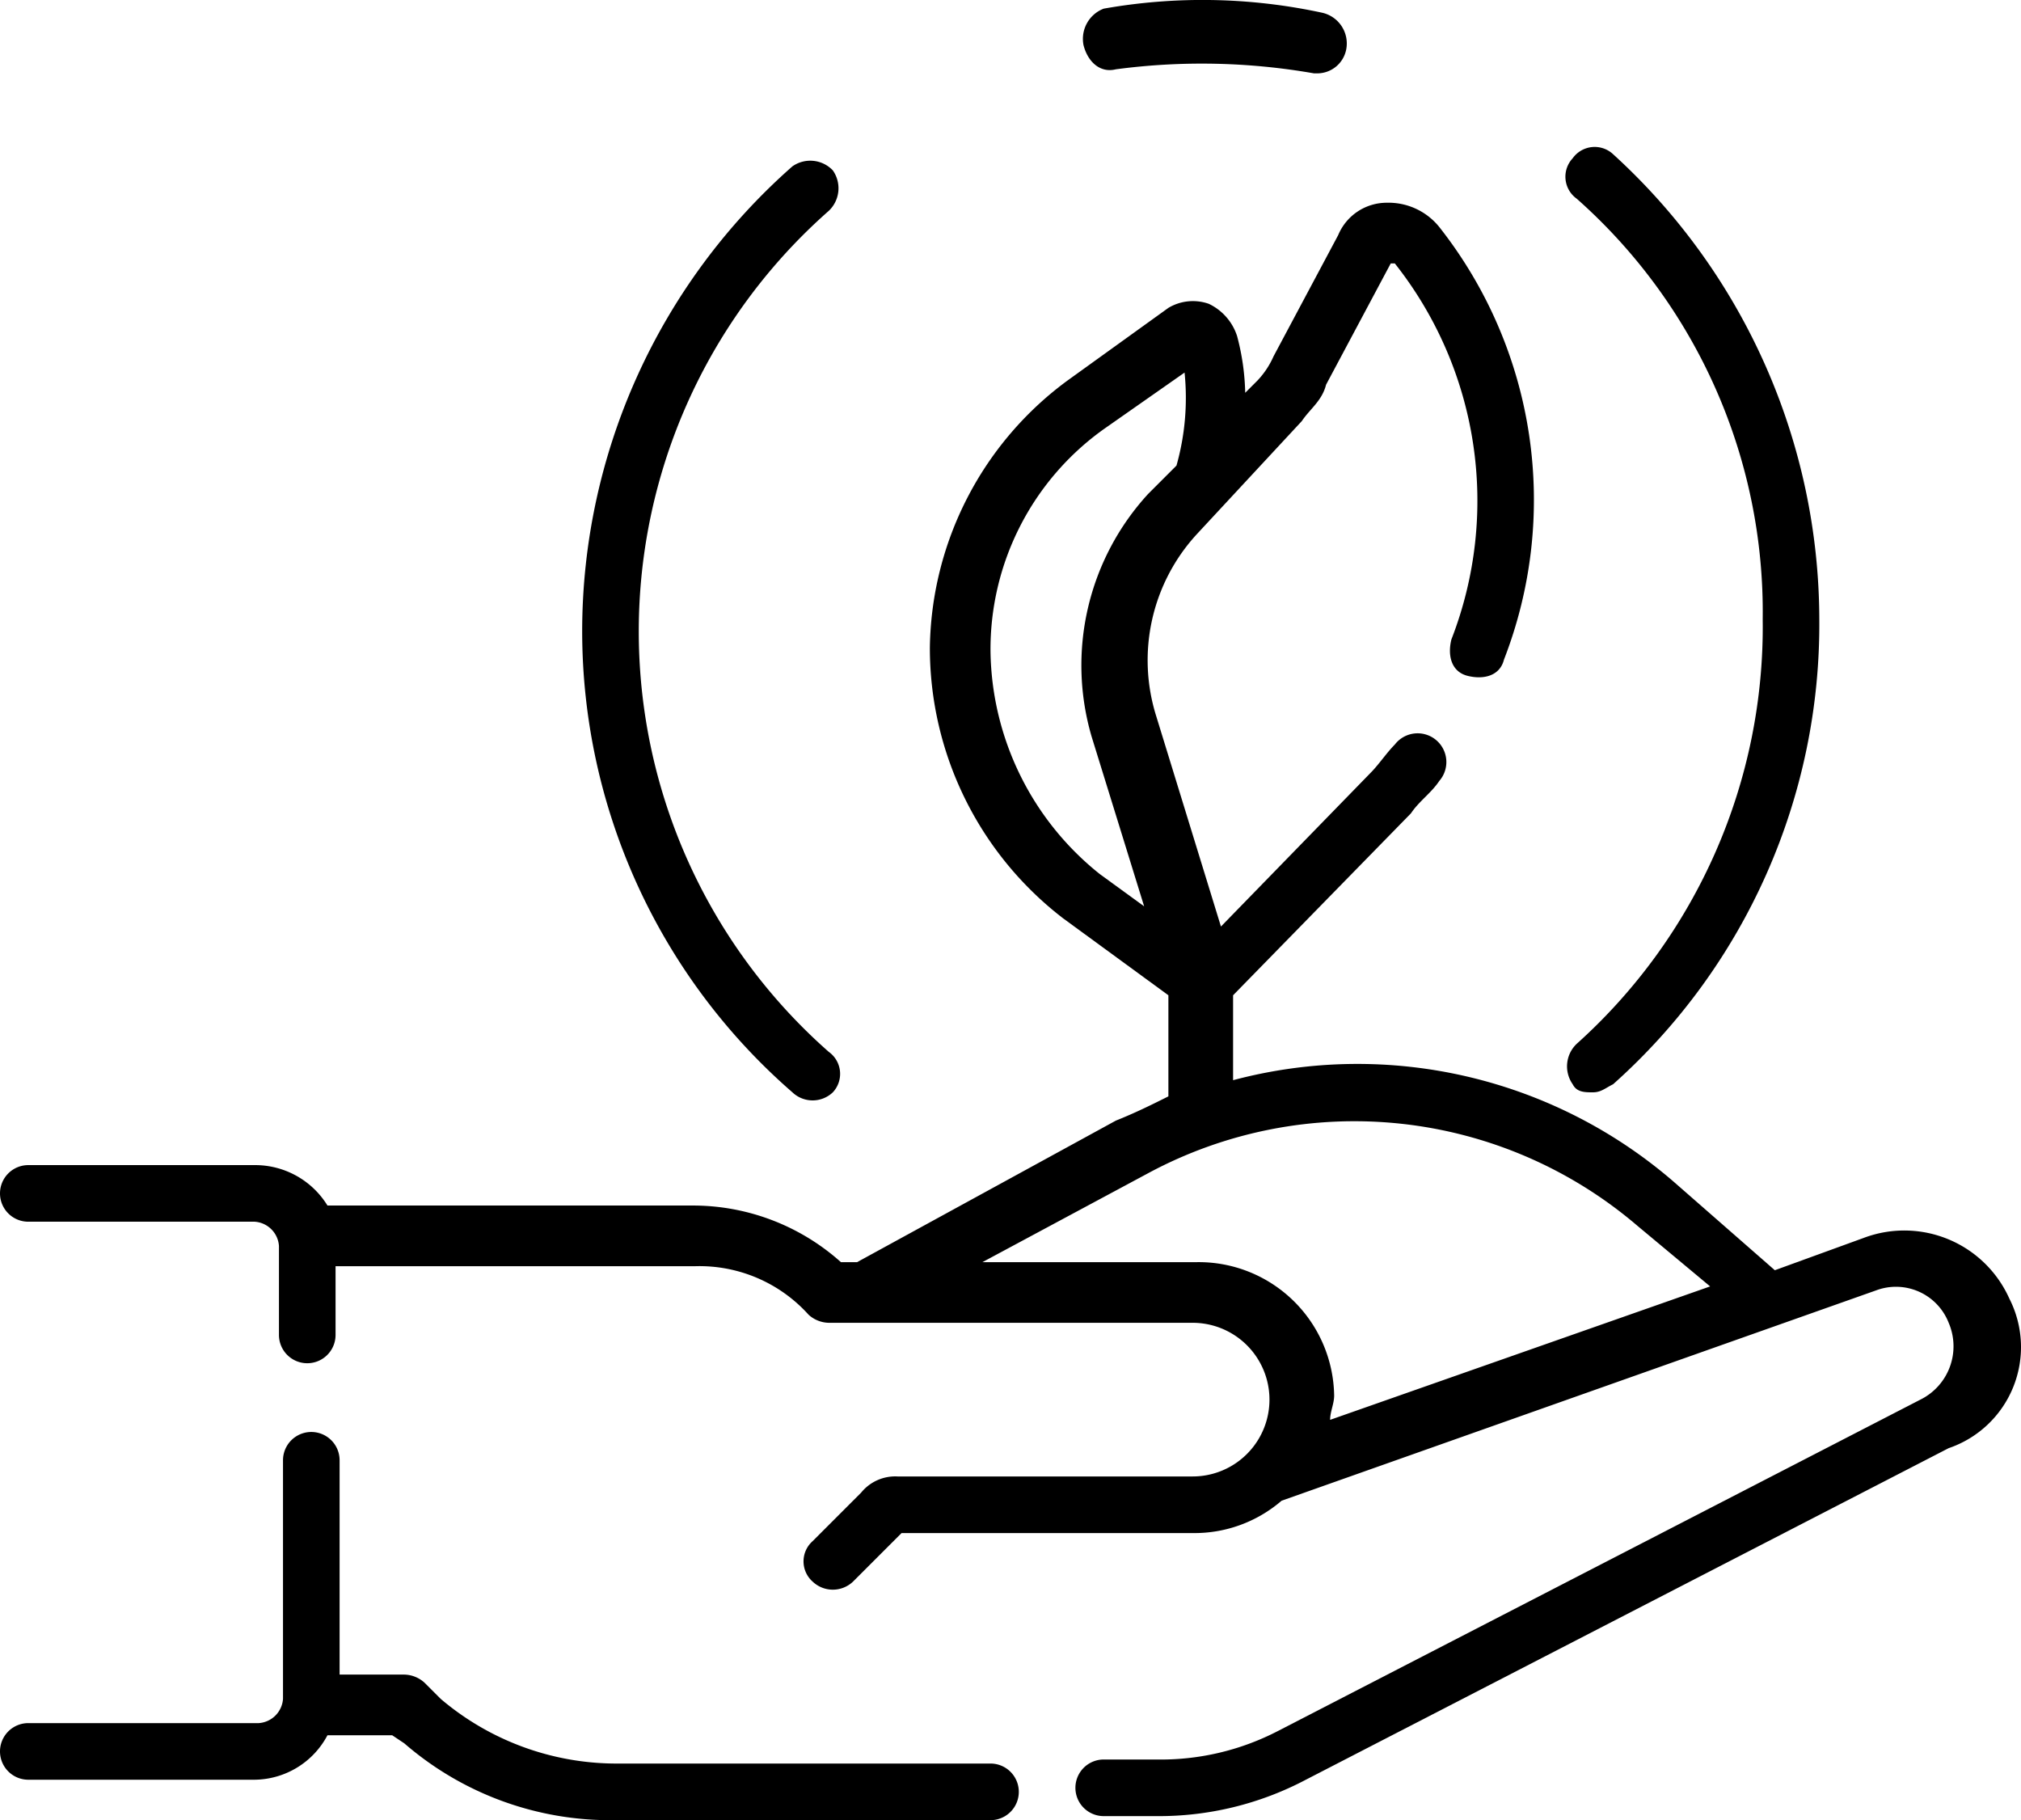
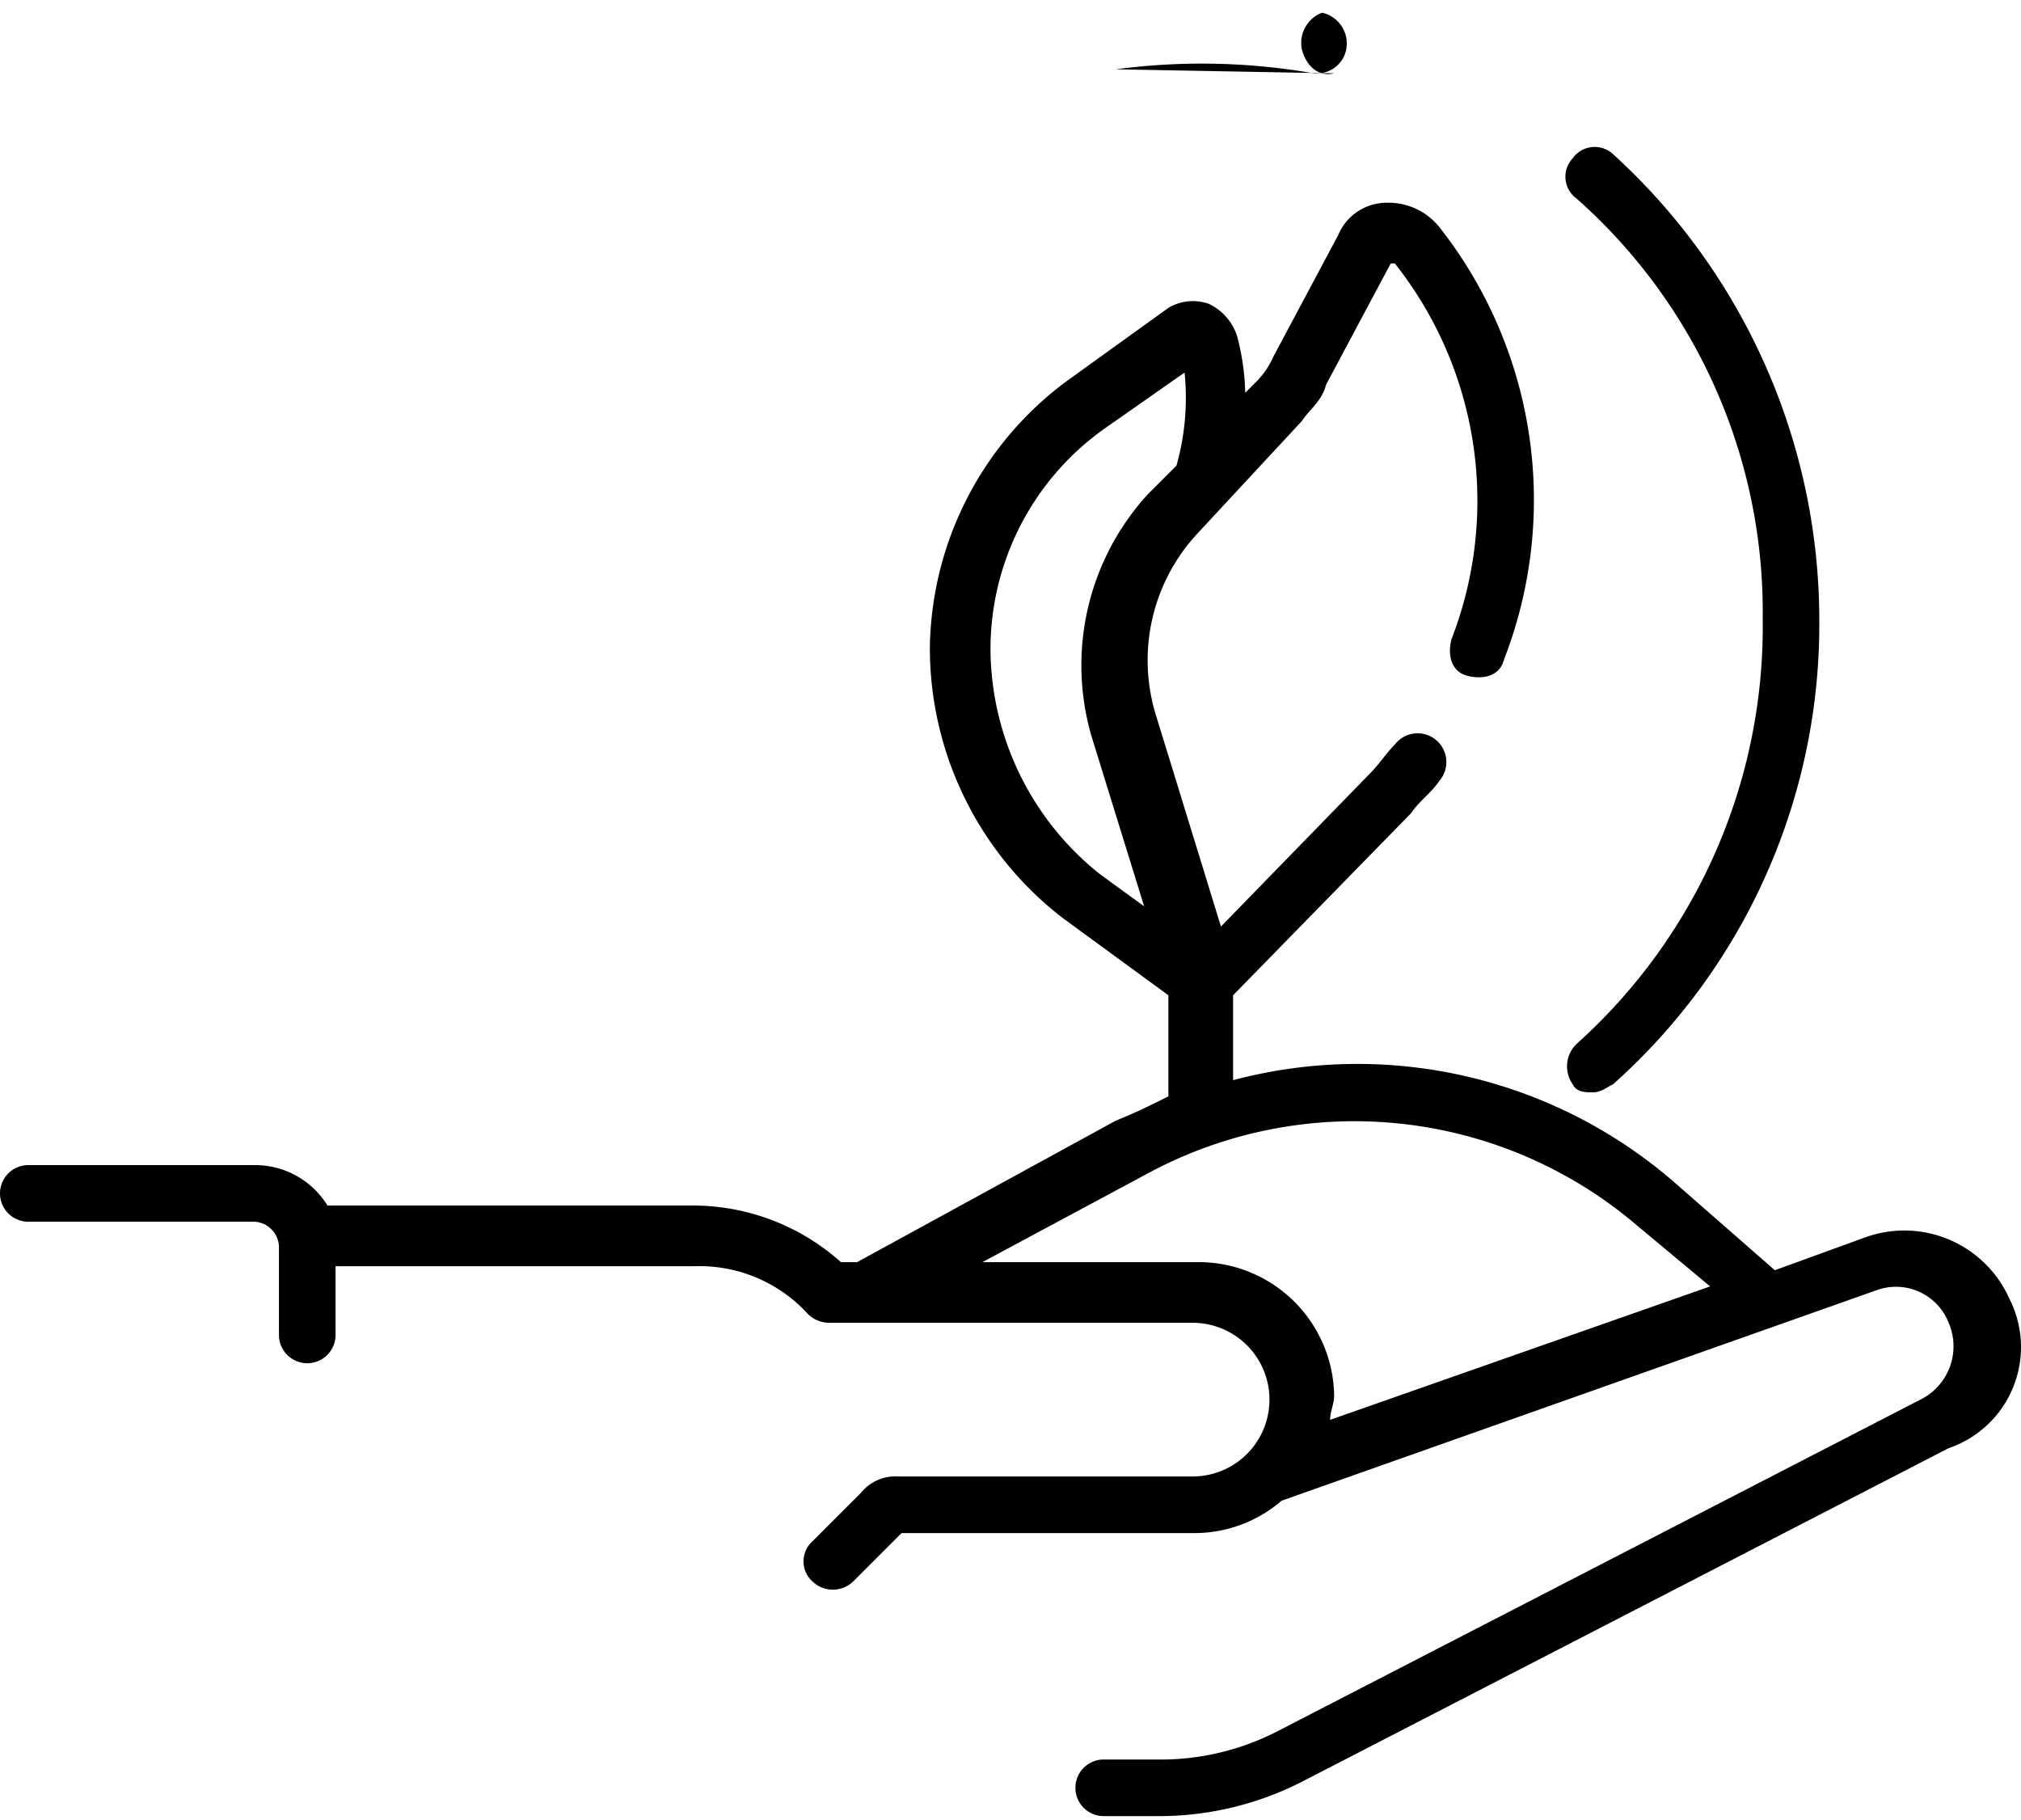
<svg xmlns="http://www.w3.org/2000/svg" width="49.989" height="45.014" viewBox="0 0 49.989 45.014">
  <path d="M49.7,32a2.846,2.846,0,0,0-3.6-1.5l-2.2.8-2.4-2.1a11.961,11.961,0,0,0-11-2.6V24.5L34.9,20c.2-.3.5-.5.7-.8a.711.711,0,1,0-1.1-.9c-.2.2-.4.5-.6.7l-3.7,3.8-1.6-5.2a4.605,4.605,0,0,1,1-4.5l2.6-2.8c.2-.3.5-.5.6-.9l1.6-3h.1a9.459,9.459,0,0,1,1.4,9.3c-.1.4,0,.8.4.9s.8,0,.9-.4A10.9,10.9,0,0,0,35.6,5.5a1.612,1.612,0,0,0-1.3-.6,1.3,1.3,0,0,0-1.2.8l-1.6,3a2.092,2.092,0,0,1-.4.6l-.3.3a5.9,5.9,0,0,0-.2-1.4,1.337,1.337,0,0,0-.7-.8,1.183,1.183,0,0,0-1,.1L26.4,9.3A8.339,8.339,0,0,0,23,15.9a8.431,8.431,0,0,0,3.3,6.7l2.6,1.9V27c-.4.2-.8.4-1.3.6l-6.4,3.5h-.4a5.489,5.489,0,0,0-3.7-1.4h-9a2.1,2.1,0,0,0-1.8-1H.7a.7.7,0,1,0,0,1.4H6.3a.645.645,0,0,1,.6.6v2.2a.7.7,0,1,0,1.4,0V31.2h8.9A3.631,3.631,0,0,1,20,32.4a.764.764,0,0,0,.5.2h9a1.9,1.9,0,0,1,0,3.8H22.2a1.086,1.086,0,0,0-.9.4L20.1,38a.668.668,0,0,0,0,1,.725.725,0,0,0,1,0l1.2-1.2h7.2a3.3,3.3,0,0,0,2.2-.8l14.7-5.2a1.4,1.4,0,0,1,1.8.8,1.471,1.471,0,0,1-.7,1.9L31.6,42.7a6.3,6.3,0,0,1-3,.7H27.3a.7.7,0,1,0,0,1.4h1.3a7.786,7.786,0,0,0,3.7-.9l15.9-8.2A2.64,2.64,0,0,0,49.7,32ZM24.5,16a6.687,6.687,0,0,1,2.8-5.5l2-1.4a6.166,6.166,0,0,1-.2,2.3l-.7.7a6.266,6.266,0,0,0-1.4,6l1.3,4.2-1.1-.8A7.164,7.164,0,0,1,24.5,16Zm5.1,15.1H24.3l4.1-2.2a10.767,10.767,0,0,1,12.1,1.3l1.8,1.5L32.9,35c0-.2.1-.4.1-.6a3.351,3.351,0,0,0-3.4-3.3Z" transform="translate(0 0.114)" />
-   <path d="M24.5,43.5H15.2a6.719,6.719,0,0,1-4.3-1.6l-.4-.4a.764.764,0,0,0-.5-.2H8.4V36A.7.7,0,1,0,7,36v5.9a.645.645,0,0,1-.6.6H.7a.7.7,0,0,0,0,1.4H6.3a2.062,2.062,0,0,0,1.8-1.1H9.7l.3.2a7.776,7.776,0,0,0,5.2,1.9h9.3a.7.7,0,0,0,0-1.4Z" transform="translate(0 0.114)" />
-   <path d="M19.6,26.9a.725.725,0,0,0,1,0,.668.668,0,0,0-.1-1,13.856,13.856,0,0,1,0-20.8.769.769,0,0,0,.1-1,.769.769,0,0,0-1-.1,15.327,15.327,0,0,0-5.2,11.5A15.117,15.117,0,0,0,19.6,26.9Z" transform="translate(0 0.114)" />
  <path d="M39,25.7a.769.769,0,0,0-.1,1c.1.2.3.2.5.2s.3-.1.5-.2A15.233,15.233,0,0,0,45,15.2,15.592,15.592,0,0,0,39.9,3.7a.668.668,0,0,0-1,.1.668.668,0,0,0,.1,1,13.644,13.644,0,0,1,4.6,10.4A13.855,13.855,0,0,1,39,25.7Z" transform="translate(0 0.114)" />
-   <path d="M27.6,1.6a16.11,16.11,0,0,1,4.9.1h.1a.73.73,0,0,0,.7-.6.779.779,0,0,0-.6-.9A14.024,14.024,0,0,0,27.3.1a.8.8,0,0,0-.5.9c.1.4.4.7.8.6Z" transform="translate(0 0.114)" />
+   <path d="M27.6,1.6a16.11,16.11,0,0,1,4.9.1h.1a.73.73,0,0,0,.7-.6.779.779,0,0,0-.6-.9a.8.8,0,0,0-.5.9c.1.4.4.7.8.6Z" transform="translate(0 0.114)" />
</svg>